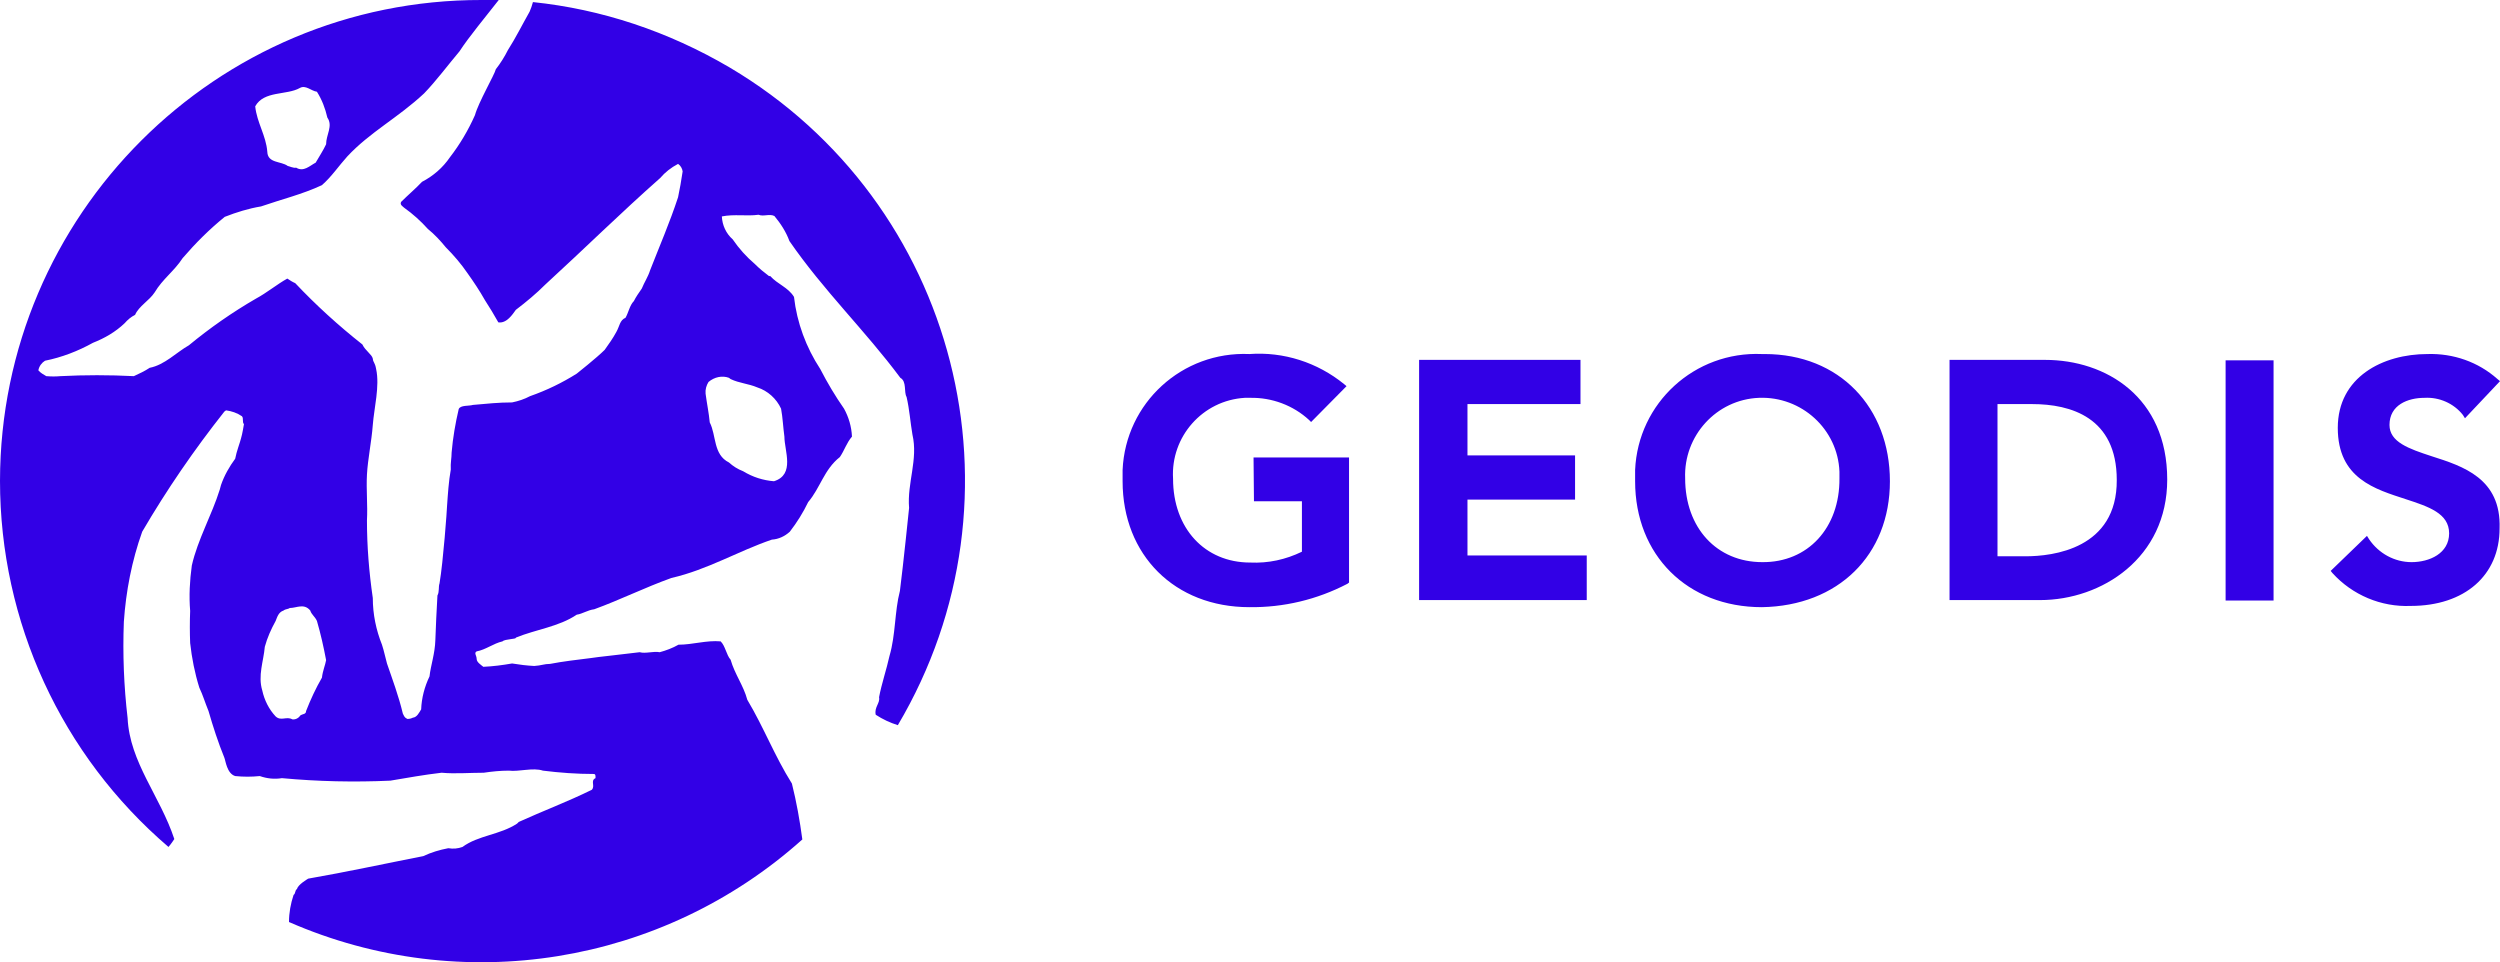
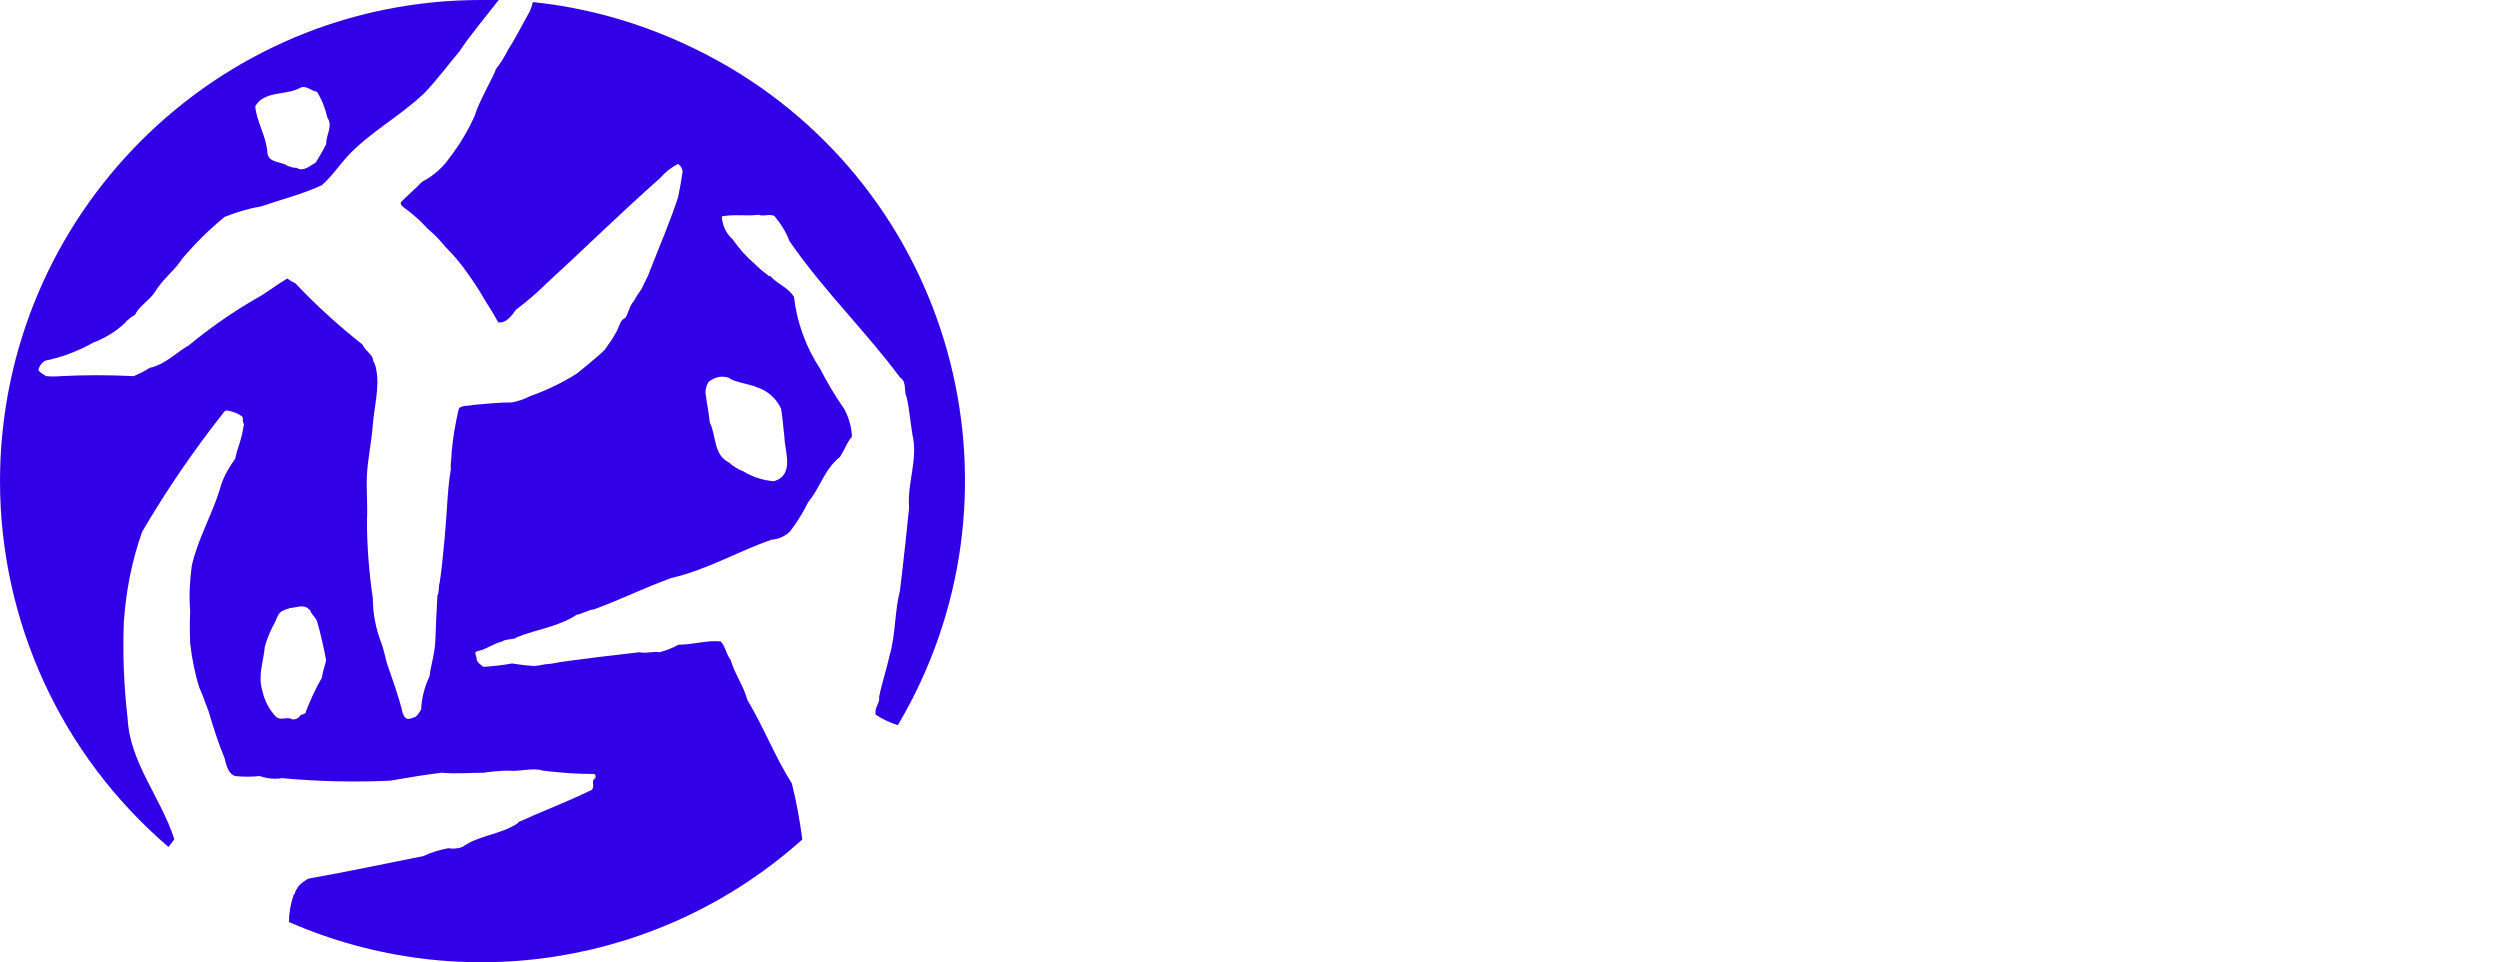
<svg xmlns="http://www.w3.org/2000/svg" version="1.1" id="layer" x="0px" y="0px" viewBox="0 0 599.5 230.7" style="enable-background:new 0 0 599.5 230.7;" xml:space="preserve">
  <style type="text/css">
	.st0{fill:#3200E6;}
</style>
  <path class="st0" d="M127.8,0.5c-0.2,0.8-0.5,1.6-0.8,2.3c-1.7,3-3.4,6.4-5.2,9.2c-0.8,1.6-1.8,3.2-2.9,4.6c-0.3,1.3-4.2,8-5,11  c-1.6,3.6-3.6,7-6,10.1c-1.7,2.5-4,4.5-6.7,5.9c-1.5,1.6-3.4,3.2-5,4.8c-0.4,0.7,0.4,1.1,0.7,1.4c2.1,1.5,4,3.2,5.7,5.1  c1.6,1.3,3,2.8,4.3,4.4c1.9,1.9,3.7,4,5.2,6.2c1.5,2.1,2.9,4.2,4.2,6.5c1.1,1.7,2.2,3.5,3.2,5.3c2,0.3,3.4-1.9,4.2-3  c2.5-1.9,4.9-3.9,7.1-6.1c9.6-8.8,18-17.1,27.5-25.5c1.2-1.4,2.6-2.5,4.3-3.4c0.6,0.4,1,1.1,1.1,1.8c-0.3,2.1-0.7,4.3-1.1,6.2  c-2,6.1-4.4,11.6-6.7,17.5c-0.5,1.6-1.4,2.9-2,4.4c-0.7,1-1.4,2-1.9,3c-1,1-1.3,2.8-2,4c-1.4,0.6-1.4,2-2.2,3.4  c-0.8,1.5-1.8,2.9-2.8,4.3c-1.9,1.9-6.7,5.7-6.7,5.7c-3.5,2.2-7.2,4-11.2,5.4c-1.3,0.7-2.8,1.2-4.3,1.5c-3.2,0-6,0.3-9.4,0.6  c-0.9,0.3-3,0-3.4,1c-0.8,3.4-1.4,6.9-1.7,10.4c0,1.4-0.3,2.5-0.2,4.1c-0.5,2.8-0.7,5.9-0.9,8.8c0,0.7-0.9,13.2-1.8,18.5  c-0.3,0.8,0,2-0.5,2.9c-0.2,3.7-0.4,7.4-0.5,10.7c-0.1,3.3-1.1,6-1.4,8.7c-1.2,2.5-1.9,5.2-2,7.9c-0.5,0.8-1,1.9-2,2  c-0.4,0.2-0.8,0.3-1.3,0.3c-0.7-0.3-0.8-0.7-1.1-1.3c-1-4.2-2.5-8.2-3.8-12c-0.4-1.4-0.7-3-1.2-4.5c-1.4-3.5-2.2-7.3-2.2-11.2  c-0.9-6.2-1.4-12.4-1.4-18.6c0.2-3.7-0.2-7.3,0-11c0.2-3.7,1.1-7.9,1.4-11.9c0.3-4,1.7-9.3,0.8-13.4c-0.3-1.7-0.7-1.5-0.8-2.5  c-0.2-1-1.8-1.9-2.5-3.4c-5.7-4.5-11.1-9.4-16.1-14.7c-0.7-0.3-1.3-0.7-1.9-1.1c-2.5,1.4-4.9,3.4-7.5,4.8c-5.7,3.3-11,7-16.1,11.2  c-3,1.7-5.8,4.7-9.4,5.4c-1.2,0.8-2.5,1.4-3.8,2c-5.9-0.3-11.8-0.3-17.6,0c-1.1,0.1-2.2,0.1-3.4,0c-0.7-0.4-1.4-0.8-1.9-1.4  c0.2-1,0.8-1.8,1.6-2.3c4-0.8,7.9-2.3,11.5-4.3c2.8-1.1,5.4-2.6,7.6-4.7c0.7-0.8,1.5-1.5,2.5-2c0.9-2.1,3.4-3.4,4.7-5.4  c1.9-3.2,4.7-5.1,6.7-8.2c3.1-3.6,6.4-6.9,10.1-9.9c2.8-1.1,5.7-2,8.7-2.5c4.9-1.7,9.9-2.9,14.6-5.1c2.3-2,4.1-4.7,6.1-6.9  c5.4-5.8,12.2-9.3,18.4-15.1c2.9-3,5.8-6.9,8.5-10.1c2.2-3.4,6.2-8.2,9.4-12.3h-4.1C51.8-0.1,0.1,51.5,0,115.3  c0,33.8,14.7,65.8,40.4,87.8c0.7-0.8,1.2-1.6,1.4-1.9c-3.4-10.3-10.7-18.4-11.2-29c-0.9-7.7-1.2-15.4-0.9-23.1  c0.5-7.3,1.9-14.6,4.4-21.6c5.9-10.1,12.5-19.7,19.7-28.8l0.4-0.3c1.4,0.2,2.6,0.6,3.8,1.4c0.5,0.5,0,1.4,0.5,1.9  c0,0-0.4,2.5-0.7,3.4c-0.2,0.9-1.1,3.2-1.4,4.9c-1.4,1.9-2.6,4-3.4,6.3l-0.3,1.1c-1.9,6.1-5.3,12-6.7,18.2  c-0.5,3.6-0.7,7.3-0.4,10.9c-0.1,2.6-0.1,5.1,0,7.7c0.4,3.6,1.1,7.2,2.2,10.7c0.9,1.9,1.3,3.4,2.2,5.6c1.1,3.8,2.3,7.5,3.8,11.2  c0.3,0.7,0.6,3.8,2.6,4.4c2,0.2,3.9,0.2,5.9,0c1.7,0.6,3.5,0.8,5.3,0.5c8.6,0.8,17.3,1,26,0.6c4.2-0.7,8-1.4,12.3-1.9  c3.2,0.3,6.7,0,10.1,0c2-0.3,4-0.5,6-0.5c2.5,0.3,5.8-0.8,8.2,0c4,0.5,8.1,0.8,12.2,0.8c0.5,0,0.4,0.7,0.4,1c-1.3,0.6,0,1.9-0.9,2.8  c-5.9,2.9-11.8,5.1-17.5,7.7l-0.4,0.4c-4.1,2.7-9.3,2.8-13.1,5.6c-1.1,0.4-2.2,0.5-3.4,0.3c-2.1,0.4-4.1,1-6,1.9  c-9.2,1.8-18.4,3.8-27.6,5.4c-0.3,0.2-2.4,1.4-2.7,2.5c-0.5,0.3-0.3,1.1-0.8,1.4c-0.7,2.1-1.1,4.3-1.1,6.5  c41.4,18.1,89.5,10.3,123.1-19.8c-0.6-4.5-1.4-9-2.5-13.4c-4.2-6.7-6.7-13.4-10.7-20.1c-0.9-3.4-3-6.1-4-9.6c-1-1.1-1.3-3.4-2.4-4.4  c-3.4-0.3-6.7,0.8-10.1,0.8c-1.4,0.8-3,1.4-4.5,1.8c-1.5-0.3-3.4,0.4-4.8,0c-3,0.4-10.7,1.2-11.7,1.4c-3.2,0.4-6.7,0.8-9.8,1.4  c-1.4,0-2.1,0.4-3.8,0.5c-1.8-0.1-3.5-0.3-5.3-0.6c-2.3,0.4-4.6,0.7-6.9,0.8c-0.6-0.5-1.6-1.1-1.6-1.9s-0.7-1.4,0-1.8  c2.2-0.4,4-1.9,6.2-2.4c0.6-0.6,3.4-0.5,3.2-0.9c4.9-2,10.3-2.6,14.6-5.5c1.4-0.2,2.6-1.1,4.2-1.3c6.3-2.3,12.1-5.2,18.5-7.5  c8.7-2,15.9-6.4,24.1-9.2c1.6-0.1,3.1-0.8,4.3-1.9c1.7-2.2,3.2-4.6,4.4-7.1c2.9-3.4,3.8-7.8,7.6-10.8c1.1-1.6,1.6-3.4,2.9-4.9  c-0.1-2.4-0.8-4.7-1.9-6.7c-2.1-3-4-6.2-5.7-9.5c-3.4-5.2-5.6-11.1-6.3-17.3c-1.4-2.3-3.9-3-5.7-5h-0.3c-1.2-0.9-2.3-1.8-3.4-2.9  c-2-1.7-3.8-3.7-5.3-5.9c-1.6-1.4-2.5-3.4-2.6-5.5c3-0.6,6,0,8.8-0.4c1.2,0.5,2.6-0.3,3.8,0.3c1.5,1.8,2.8,3.8,3.6,6  c8.2,11.9,18.2,21.5,26.6,32.8c1.6,0.9,0.8,3.4,1.5,4.6c0.7,3,0.9,6.1,1.4,9c1.4,6-1.3,11.6-0.8,17.6c0,0-1.4,13.7-2.2,19.9  c-1.3,5-1,10.5-2.5,15.6c-0.7,3.2-1.9,6.7-2.5,9.9c0.3,1.4-1.2,2.4-0.8,4.2c1.7,1.1,3.4,1.9,5.3,2.5  c32.4-54.7,14.4-125.3-40.3-157.7C160.2,7.5,144.2,2.2,127.8,0.5z M71.9,21.1c1.4-0.8,2.7,0.7,4.1,0.9c1.2,1.9,2,4,2.5,6.2  c1.4,2-0.3,4.1-0.3,6.4c-0.7,1.5-1.7,3-2.5,4.4c-1.5,0.8-2.9,2.3-4.7,1.2c-0.5,0.2-1.8-0.4-2-0.4c-1.6-1.2-4.8-0.6-4.9-3.4  c-0.3-3.9-2.5-7-2.9-10.9C63.3,21.7,68.7,22.9,71.9,21.1z M77.2,162.5c-1.5,2.6-2.7,5.2-3.8,8c0,0.8-0.8,0.7-1.3,1  c-0.5,0.7-1.2,1.1-2,1c-1.4-0.8-2.7,0.5-4-0.7c-1.6-1.7-2.7-3.9-3.2-6.2c-1.1-3.6,0.3-7,0.6-10.5c0.6-2.2,1.5-4.2,2.6-6.2  c0.4-1,0.7-2.1,1.9-2.5c0.5-0.4,1.1-0.3,1.5-0.6c1.6,0,3.4-1.2,4.9,0.6c0.3,1,1.1,1.4,1.6,2.5c0.9,3.1,1.6,6.2,2.2,9.4  C78,159.5,77.4,160.8,77.2,162.5z M174.8,90.6l0.4,0.3c2.1,1,4.3,1.1,6.4,2c2.5,0.8,4.6,2.7,5.7,5.1c0.4,2.1,0.5,4.6,0.8,6.7  c0,3.4,2.6,9.1-2.5,10.7c-2.6-0.2-5.1-1-7.4-2.4c-1.3-0.5-2.4-1.2-3.4-2.1c-3.8-1.9-3-6.5-4.6-9.6c-0.2-2.2-0.7-4.6-1-6.9  c-0.1-1,0.2-2,0.7-2.8C171.3,90.4,173.2,90,174.8,90.6z" />
-   <path class="st0" d="M300.7,120.2h11.5v12.1c-3.9,1.9-8.1,2.8-12.4,2.6c-10.9,0-18.5-8.2-18.5-20.1c-0.6-10.1,7.1-18.8,17.2-19.4  c0.4,0,0.9,0,1.3,0c5.2-0.1,10.3,1.8,14.1,5.3l0.5,0.5l8.5-8.6l-0.6-0.5c-6.4-5.2-14.5-7.8-22.7-7.2c-16.1-0.7-29.7,11.7-30.4,27.8  c0,0.9,0,1.8,0,2.7c0,17.7,12.5,30.2,30.4,30.2c8.2,0.1,16.2-1.8,23.5-5.6l0.4-0.3v-30h-22.9L300.7,120.2L300.7,120.2z M351.9,119.8  h25.8v-10.6h-25.8V96.9H379V86.3h-38.7v57.6h40.2v-10.7h-28.6V119.8L351.9,119.8z M423.2,84.9h-0.7c-16.1-0.7-29.7,11.7-30.4,27.8  c0,0.9,0,1.8,0,2.7c0,17.7,12.5,30.2,30.4,30.2l0,0c18.3-0.3,30.7-12.5,30.7-30.2S441.1,84.9,423.2,84.9L423.2,84.9z M422.6,134.8  c-10.9,0-18.5-8.2-18.5-20.1c-0.4-10.2,7.5-18.9,17.7-19.3c10.2-0.4,18.9,7.5,19.3,17.7c0,0.5,0,1.1,0,1.6  C441.2,126.6,433.5,134.9,422.6,134.8L422.6,134.8z M490.4,86.3h-22.9v57.6h21.7c14.8,0,30.5-10.1,30.5-28.9  C519.7,95.2,505,86.3,490.4,86.3L490.4,86.3z M485.7,133.4H479V96.9h8.3c9.3,0,20.3,3.2,20.3,18.2  C507.7,131.6,492.3,133.4,485.7,133.4L485.7,133.4z M533.7,144h11.5V86.4h-11.5V144z M583.1,109.4c-5.5-1.8-10.1-3.4-10.1-7.5  c0-4.8,4.4-6.5,8.4-6.5c3.5-0.2,7,1.3,9.2,4.1l0.5,0.8l8.4-8.9l-0.6-0.5c-4.6-4.1-10.6-6.2-16.8-6c-10.7,0-21.5,5.5-21.5,17.7  s9,14.7,16.3,17.1c5.5,1.8,10.4,3.4,10.4,8.2c0,4.8-4.7,6.9-9,6.9c-4.1,0-7.9-2.1-10.2-5.5l-0.5-0.8l-8.7,8.4l0.4,0.5  c4.8,5.3,11.7,8.2,18.8,7.9c12.9,0,21.3-7.3,21.3-18.6C599.8,114.7,590.6,111.8,583.1,109.4L583.1,109.4z" />
</svg>